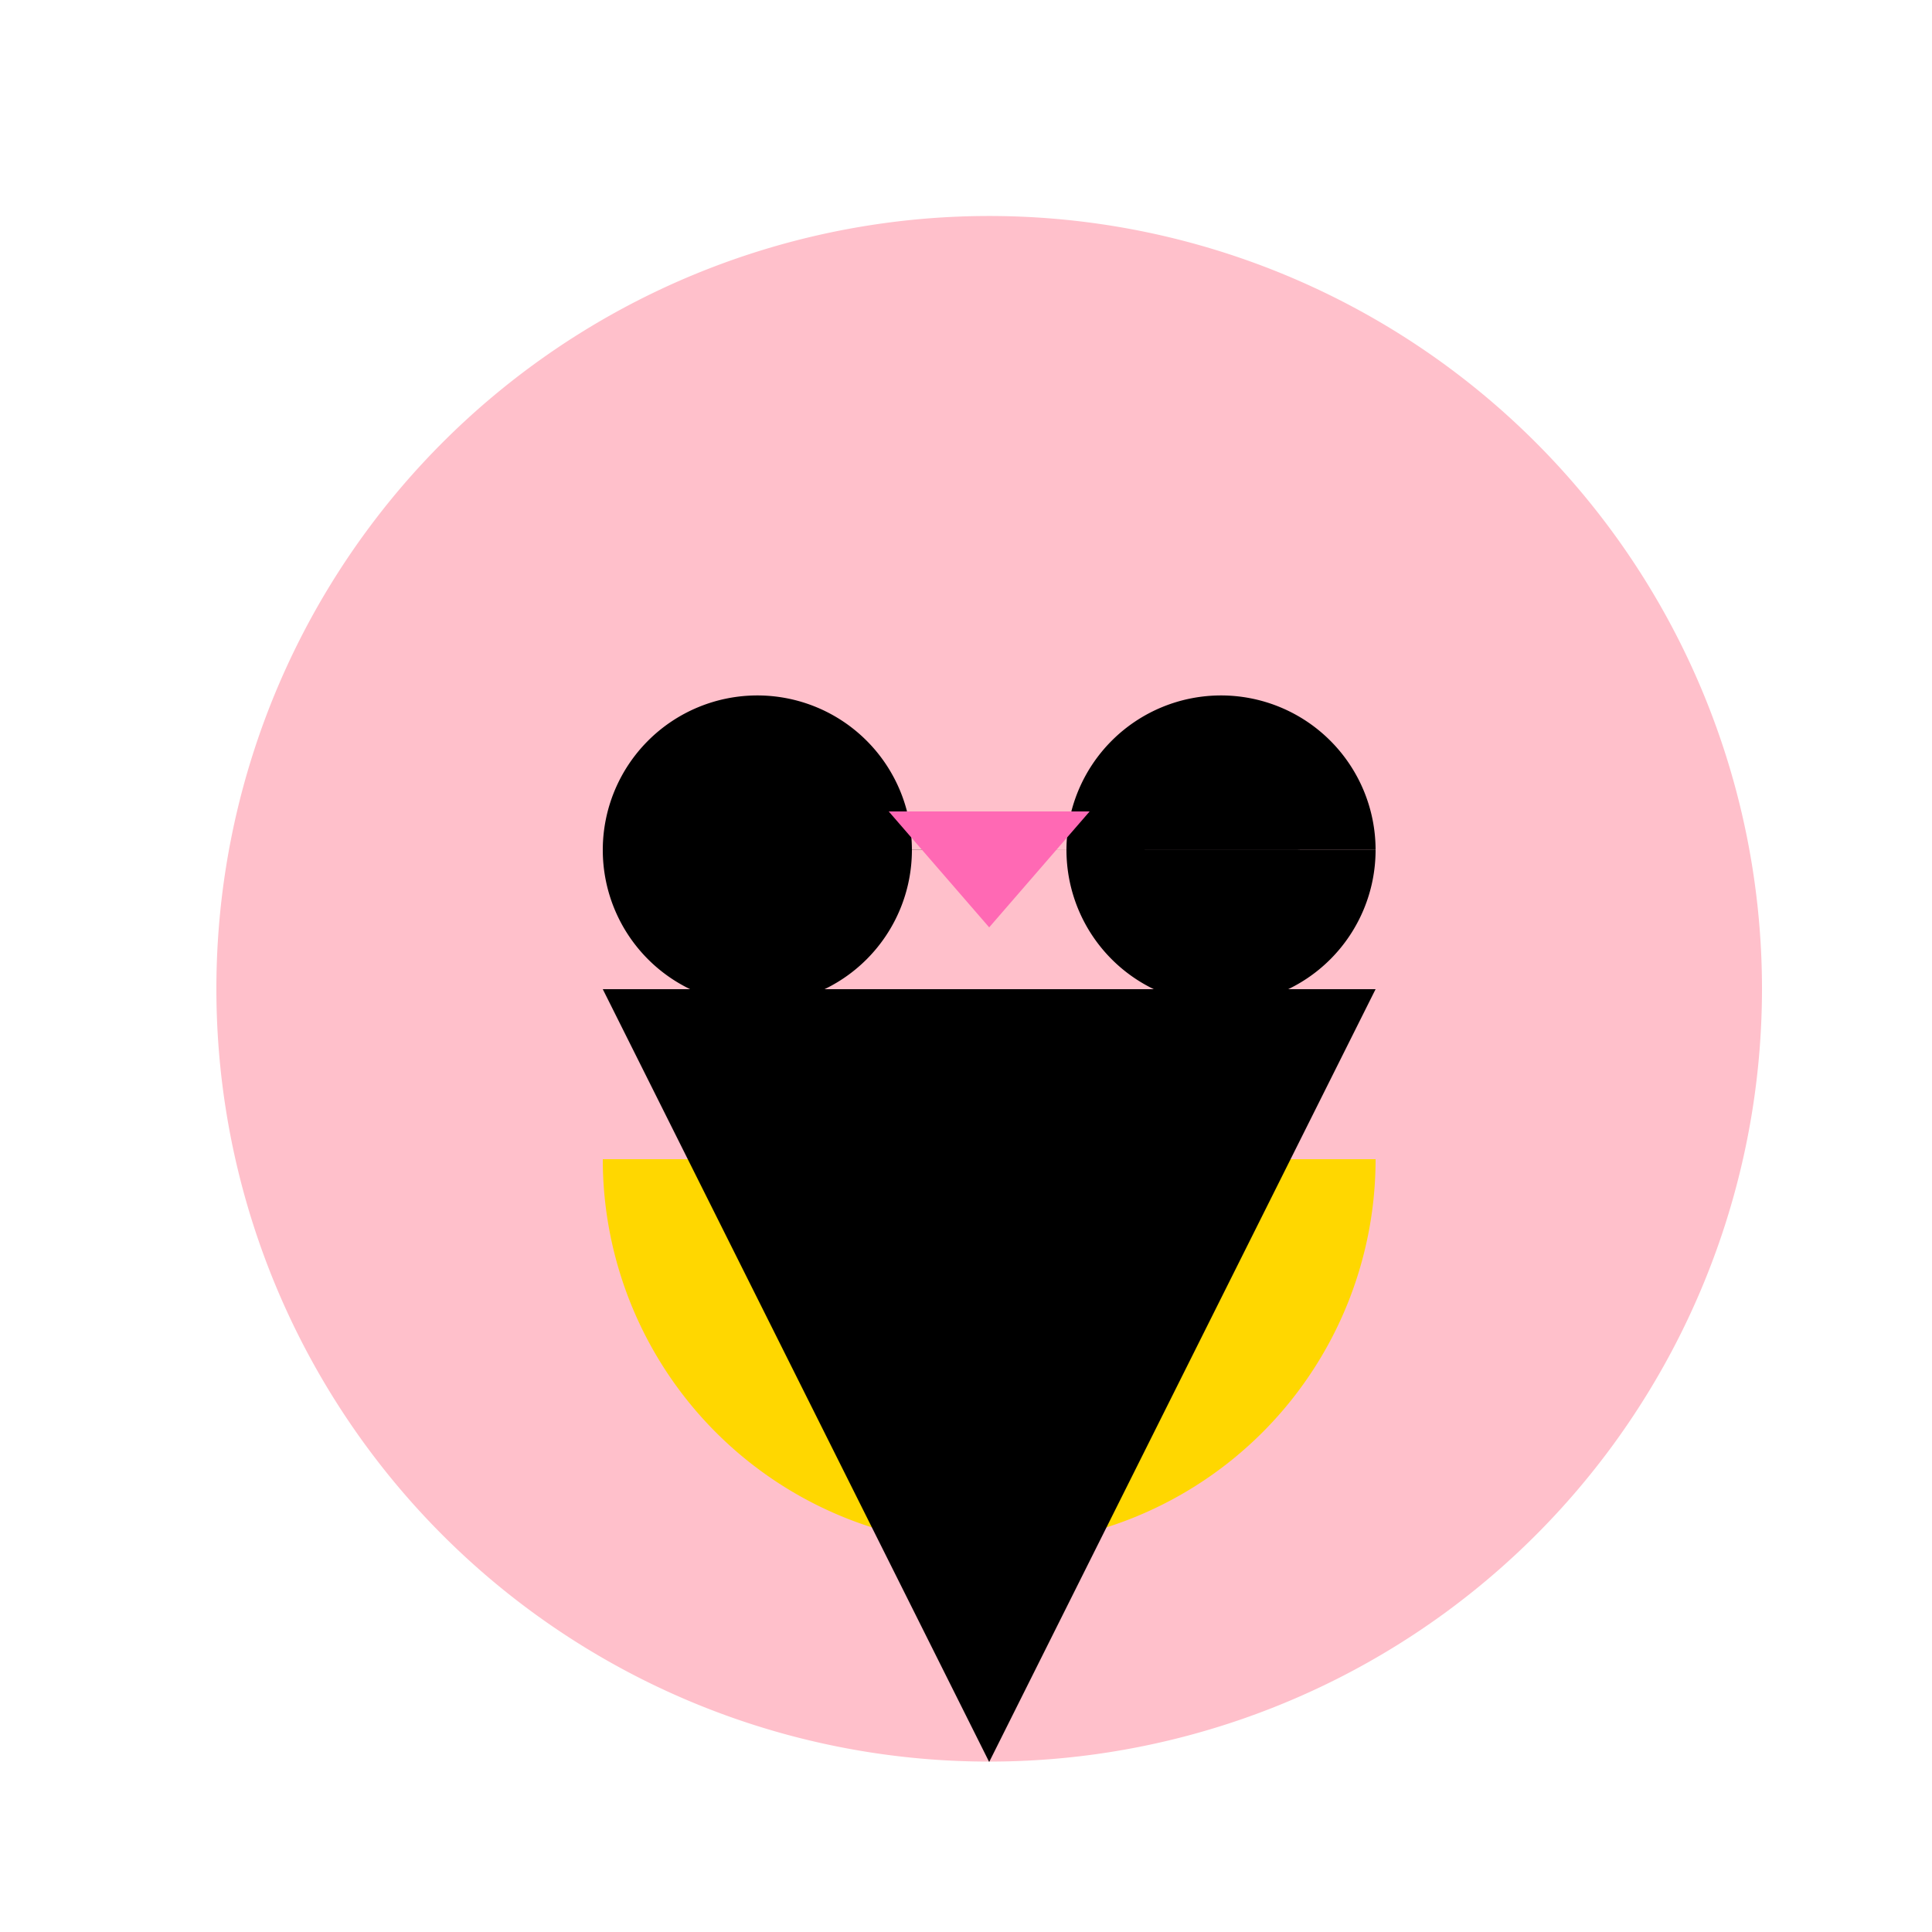
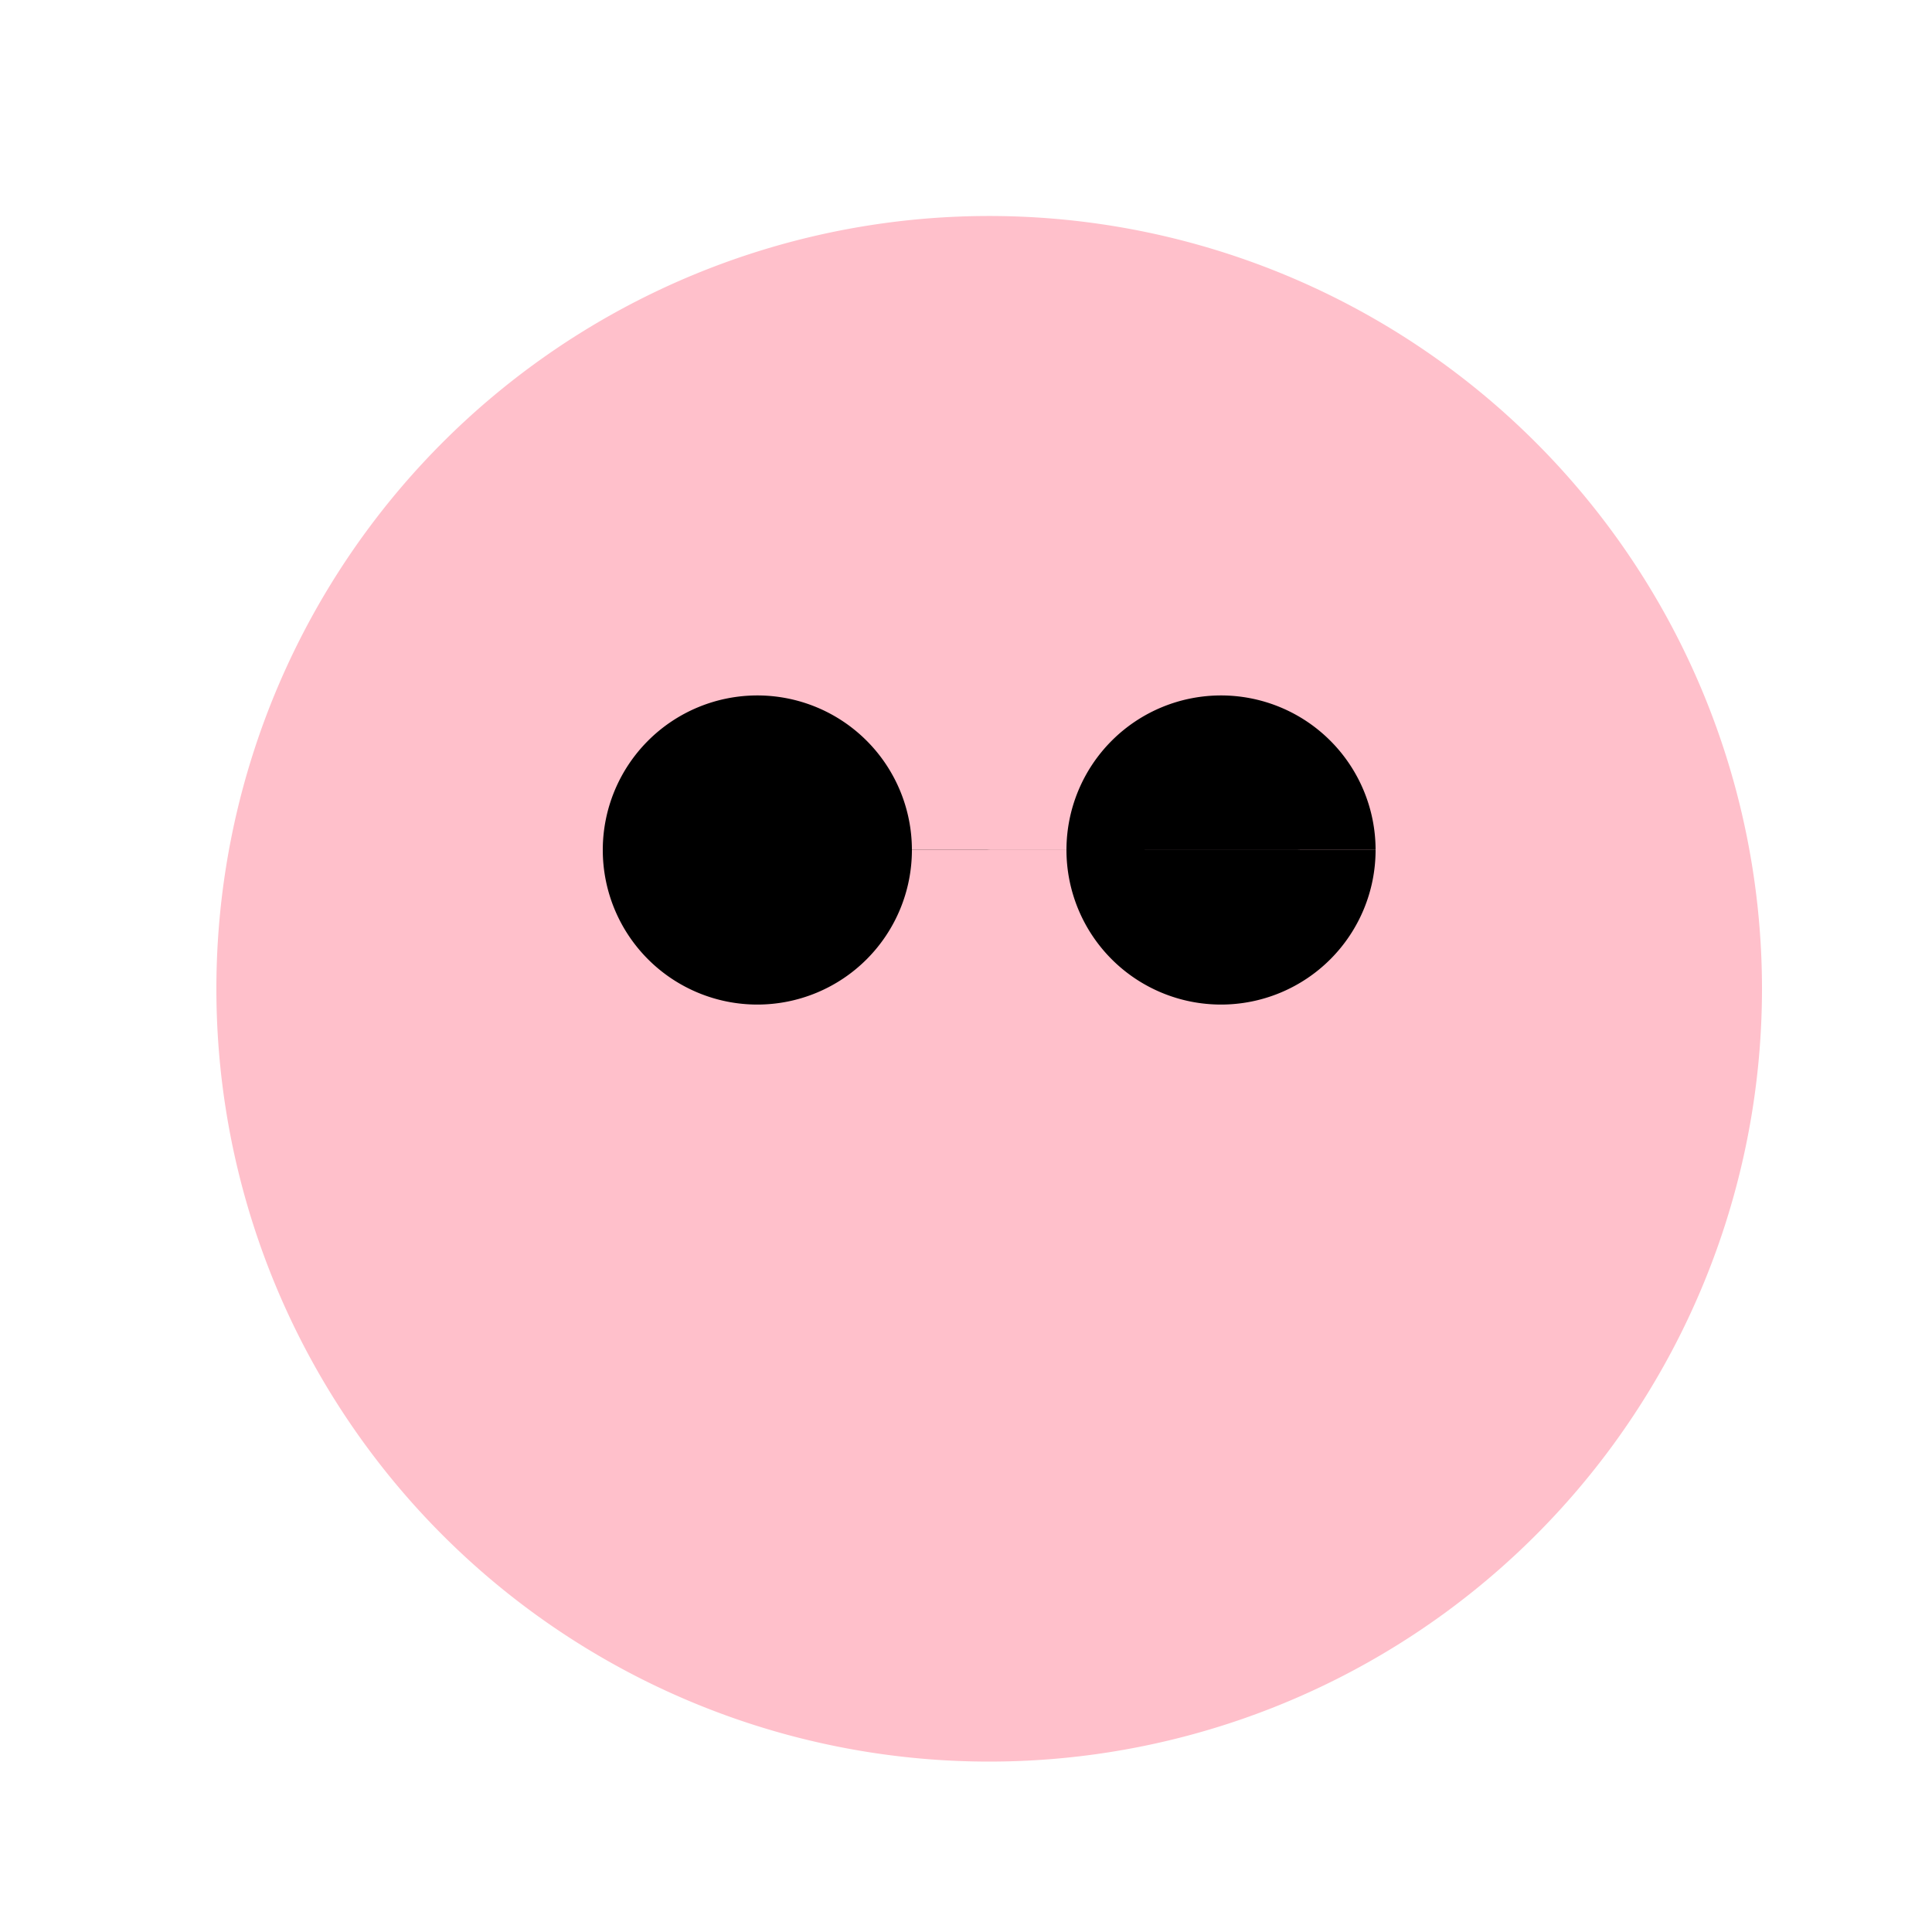
<svg xmlns="http://www.w3.org/2000/svg" width="500" height="500">
  <defs />
  <g>
    <path fill="#FFC0CB" stroke="none" paint-order="stroke fill markers" d=" M 456 256 A 200 200 0 1 1 456 255.8" />
    <path fill="#000000" stroke="none" paint-order="stroke fill markers" d=" M 236 220 A 40 40 0 1 1 236 219.96 L 356 220 A 40 40 0 1 1 356 219.96" />
-     <path fill="#FFD700" stroke="none" paint-order="stroke fill markers" d=" M 356 300 A 100 100 0 0 1 156 300" />
-     <path fill="#000000" stroke="none" paint-order="stroke fill markers" d=" M 156 256 L 356 256 L 256 456 Z" />
-     <path fill="#FF69B4" stroke="none" paint-order="stroke fill markers" d=" M 230 210 L 282 210 L 256 240 Z" />
+     <path fill="#FF69B4" stroke="none" paint-order="stroke fill markers" d=" M 230 210 L 282 210 Z" />
  </g>
</svg>